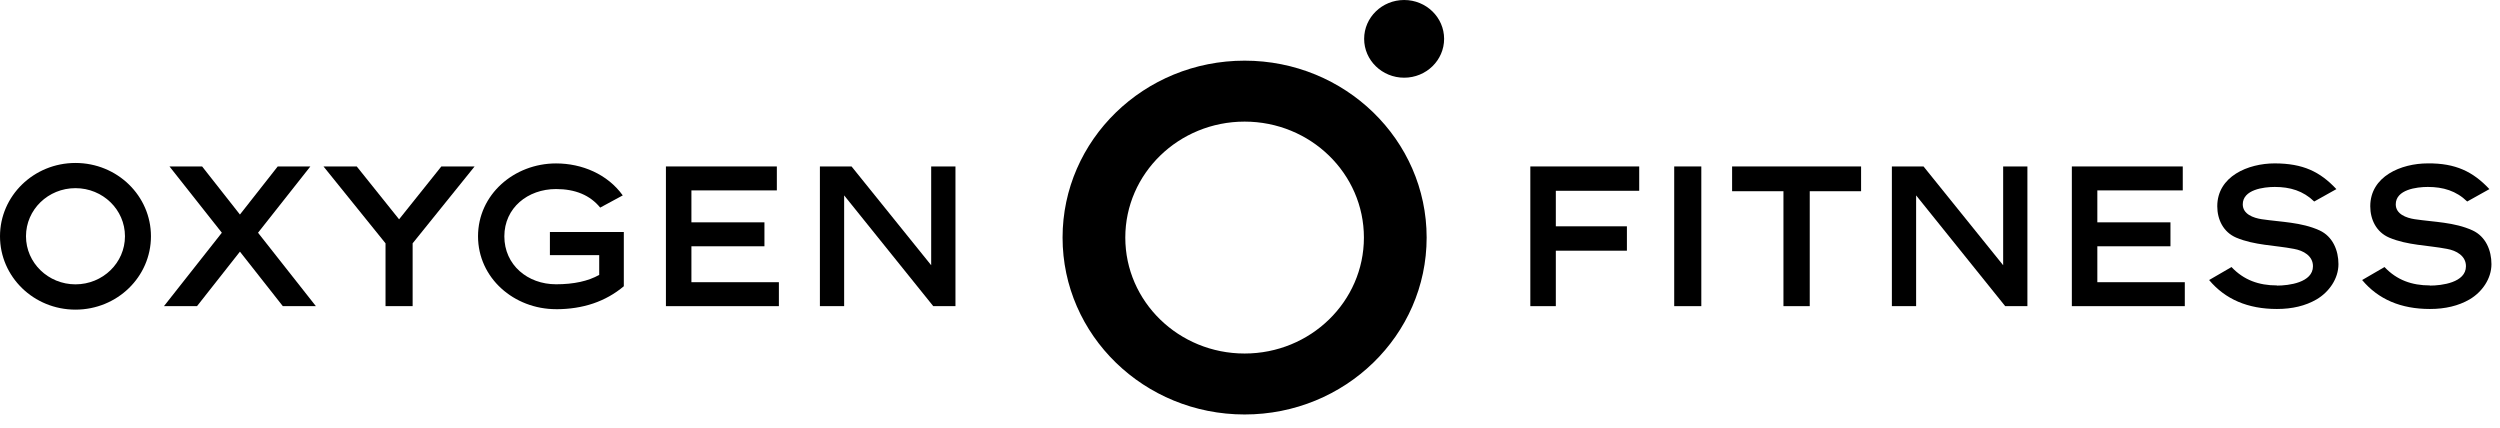
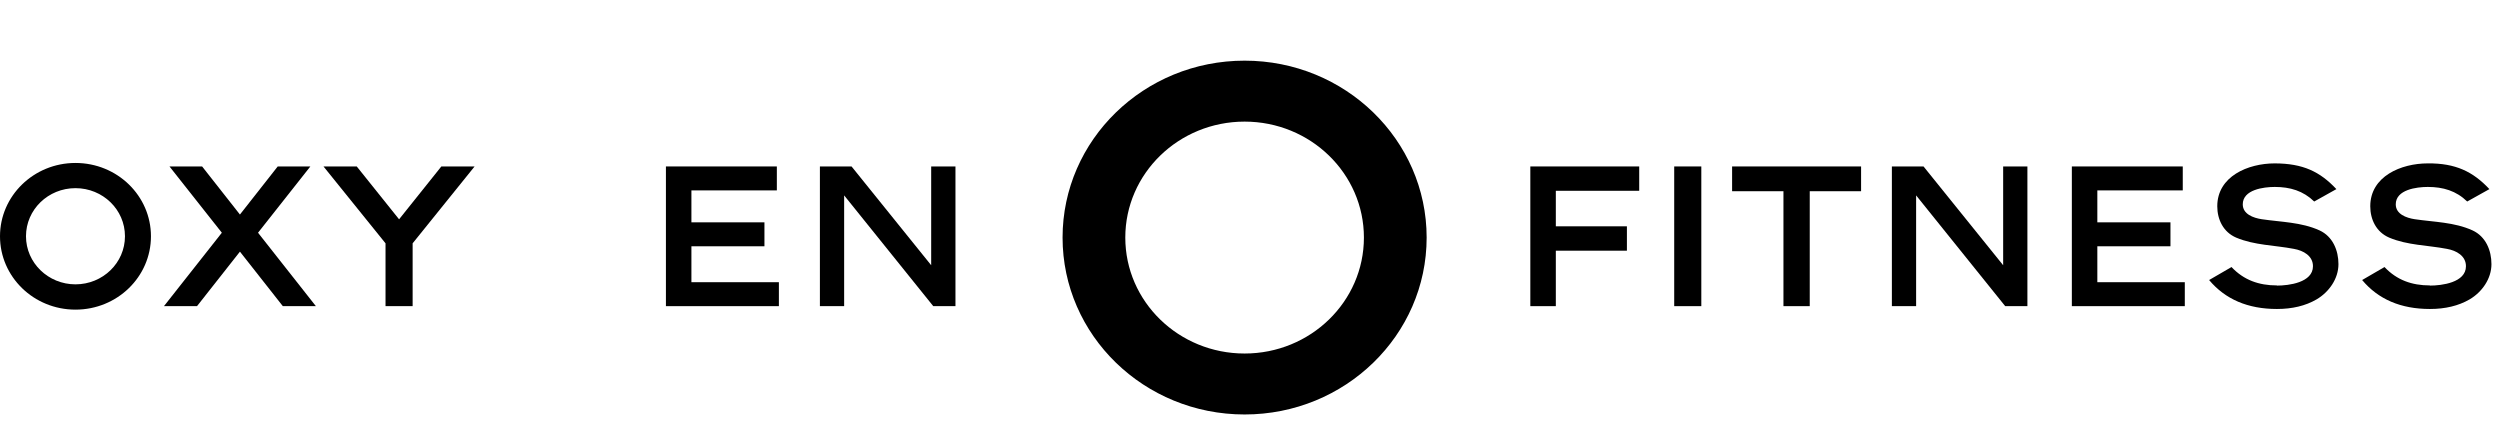
<svg xmlns="http://www.w3.org/2000/svg" width="76" height="13" viewBox="0 0 76 13" fill="none">
  <path d="M8.443 5.06L7.294 6.522L6.144 5.06H5.152L6.744 7.075L4.984 9.307H5.989L7.294 7.65L8.598 9.307H9.603L7.844 7.075L9.435 5.06H8.443Z" fill="black" />
  <path d="M13.417 5.06L12.132 6.667L10.845 5.06H9.834L11.72 7.397V9.307H12.544V7.397L14.428 5.06H13.417Z" fill="black" />
-   <path d="M16.904 9.399C15.627 9.399 14.532 8.453 14.532 7.183C14.532 5.915 15.628 4.968 16.904 4.968C17.697 4.968 18.47 5.298 18.932 5.94L18.246 6.311C17.938 5.934 17.49 5.747 16.904 5.747C16.043 5.747 15.332 6.32 15.332 7.185C15.332 8.052 16.036 8.642 16.904 8.642C17.445 8.642 17.881 8.546 18.216 8.357V7.757H16.717V7.053H18.964V8.702C18.41 9.167 17.724 9.4 16.904 9.4" fill="black" />
  <path d="M20.244 5.06V9.307H23.678V8.579H21.019V7.487H23.239V6.759H21.019V5.788H23.616V5.06H20.244Z" fill="black" />
  <path d="M28.308 5.06V8.063L25.887 5.06H24.925V9.307H25.662V5.94L28.371 9.307H29.046V5.06H28.308Z" fill="black" />
-   <path d="M46.522 5.06V9.307H47.297V7.621H49.458V6.88H47.297V5.8H49.832V5.06H46.522Z" fill="black" />
+   <path d="M46.522 5.06V9.307H47.297V7.621H49.458V6.88H47.297V5.8H49.832V5.06Z" fill="black" />
  <path d="M51.72 5.06H50.896V9.307H51.72V5.06Z" fill="black" />
  <path d="M52.656 5.06V5.813H54.217V9.307H55.016V5.813H56.577V5.06H52.656Z" fill="black" />
  <path d="M60.896 5.06V8.063L58.475 5.06H57.513V9.307H58.25V5.94L60.958 9.307H61.633V5.06H60.896Z" fill="black" />
  <path d="M62.984 5.06V9.307H66.418V8.579H63.759V7.487H65.982V6.759H63.759V5.788H66.356V5.06H62.984Z" fill="black" />
  <path d="M69.216 8.682C69.578 8.682 70.314 8.591 70.314 8.093C70.314 7.778 70.023 7.617 69.737 7.566C69.15 7.453 68.539 7.459 67.981 7.224C67.588 7.056 67.405 6.673 67.405 6.271C67.405 5.36 68.34 4.967 69.153 4.967C70.011 4.969 70.528 5.218 71.026 5.749L70.352 6.126C70.017 5.801 69.619 5.683 69.153 5.683C68.814 5.683 68.18 5.764 68.18 6.212C68.18 6.51 68.5 6.625 68.756 6.664C69.348 6.752 69.959 6.752 70.512 7.003C70.919 7.19 71.089 7.615 71.089 8.03C71.089 8.472 70.803 8.88 70.421 9.103C70.085 9.298 69.683 9.393 69.218 9.393C68.335 9.393 67.649 9.099 67.157 8.513L67.838 8.118C68.21 8.514 68.671 8.677 69.218 8.677" fill="black" />
  <path d="M73.867 8.682C74.229 8.682 74.965 8.591 74.965 8.093C74.965 7.778 74.674 7.617 74.389 7.566C73.803 7.453 73.188 7.459 72.633 7.224C72.239 7.056 72.056 6.673 72.056 6.271C72.056 5.36 72.992 4.967 73.805 4.967C74.65 4.959 75.18 5.218 75.678 5.749L75.003 6.126C74.669 5.801 74.271 5.683 73.805 5.683C73.465 5.683 72.831 5.764 72.831 6.212C72.831 6.51 73.151 6.625 73.408 6.664C74 6.752 74.61 6.752 75.163 7.003C75.57 7.19 75.74 7.615 75.74 8.03C75.74 8.472 75.455 8.88 75.073 9.103C74.736 9.298 74.334 9.393 73.869 9.393C72.986 9.393 72.3 9.099 71.809 8.513L72.489 8.118C72.862 8.514 73.322 8.677 73.869 8.677" fill="black" />
  <path d="M37.836 10.747C35.833 10.747 34.209 9.169 34.209 7.222C34.209 5.275 35.833 3.697 37.836 3.697C39.839 3.697 41.463 5.275 41.463 7.222C41.463 9.169 39.839 10.747 37.836 10.747ZM37.836 1.844C34.78 1.844 32.302 4.252 32.302 7.222C32.302 10.192 34.78 12.6 37.836 12.6C40.892 12.6 43.37 10.192 43.37 7.222C43.37 4.252 40.892 1.844 37.836 1.844Z" fill="black" />
-   <path d="M41.47 1.181C41.47 0.529 42.015 0 42.686 0C43.357 0 43.901 0.529 43.901 1.181C43.901 1.833 43.357 2.362 42.686 2.362C42.015 2.362 41.47 1.833 41.47 1.181Z" fill="black" />
  <path d="M2.294 8.644C1.465 8.644 0.79 7.99 0.79 7.182C0.79 6.373 1.463 5.72 2.294 5.72C3.126 5.72 3.799 6.373 3.799 7.182C3.799 7.99 3.126 8.644 2.294 8.644ZM2.294 4.954C1.028 4.954 0 5.951 0 7.183C0 8.416 1.026 9.413 2.294 9.413C3.563 9.413 4.589 8.416 4.589 7.183C4.589 5.951 3.563 4.954 2.294 4.954Z" fill="black" />
</svg>